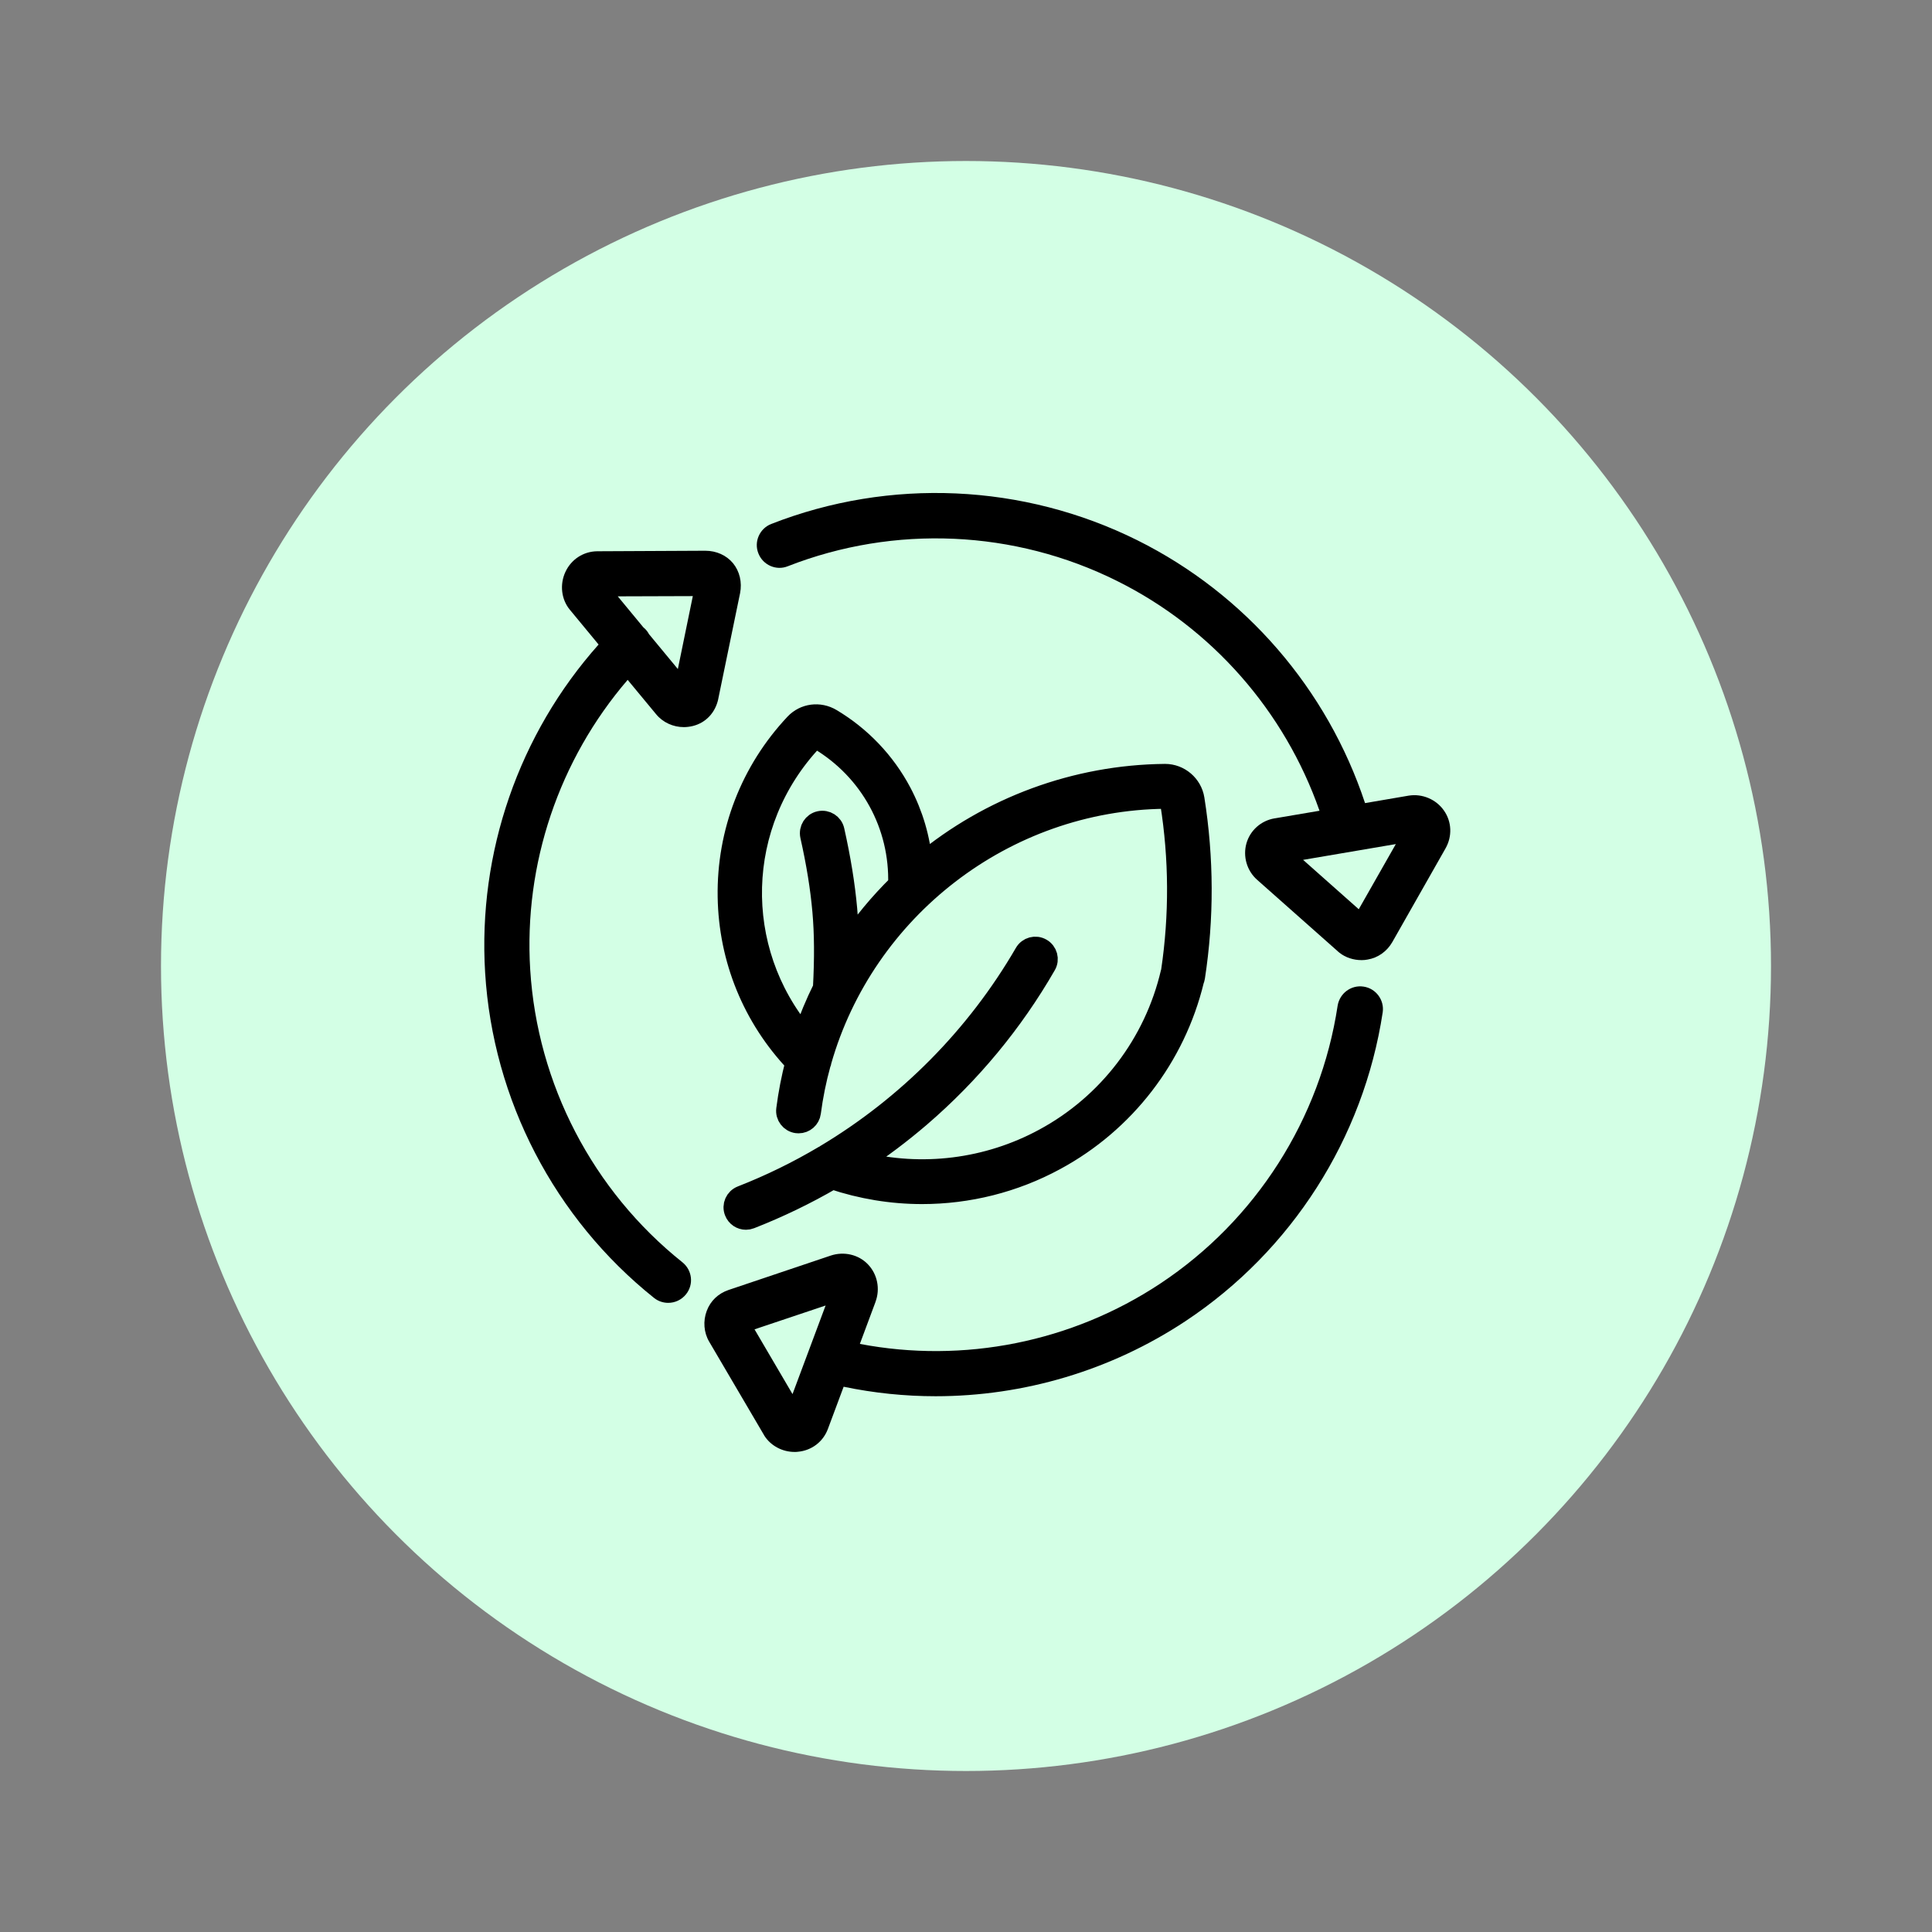
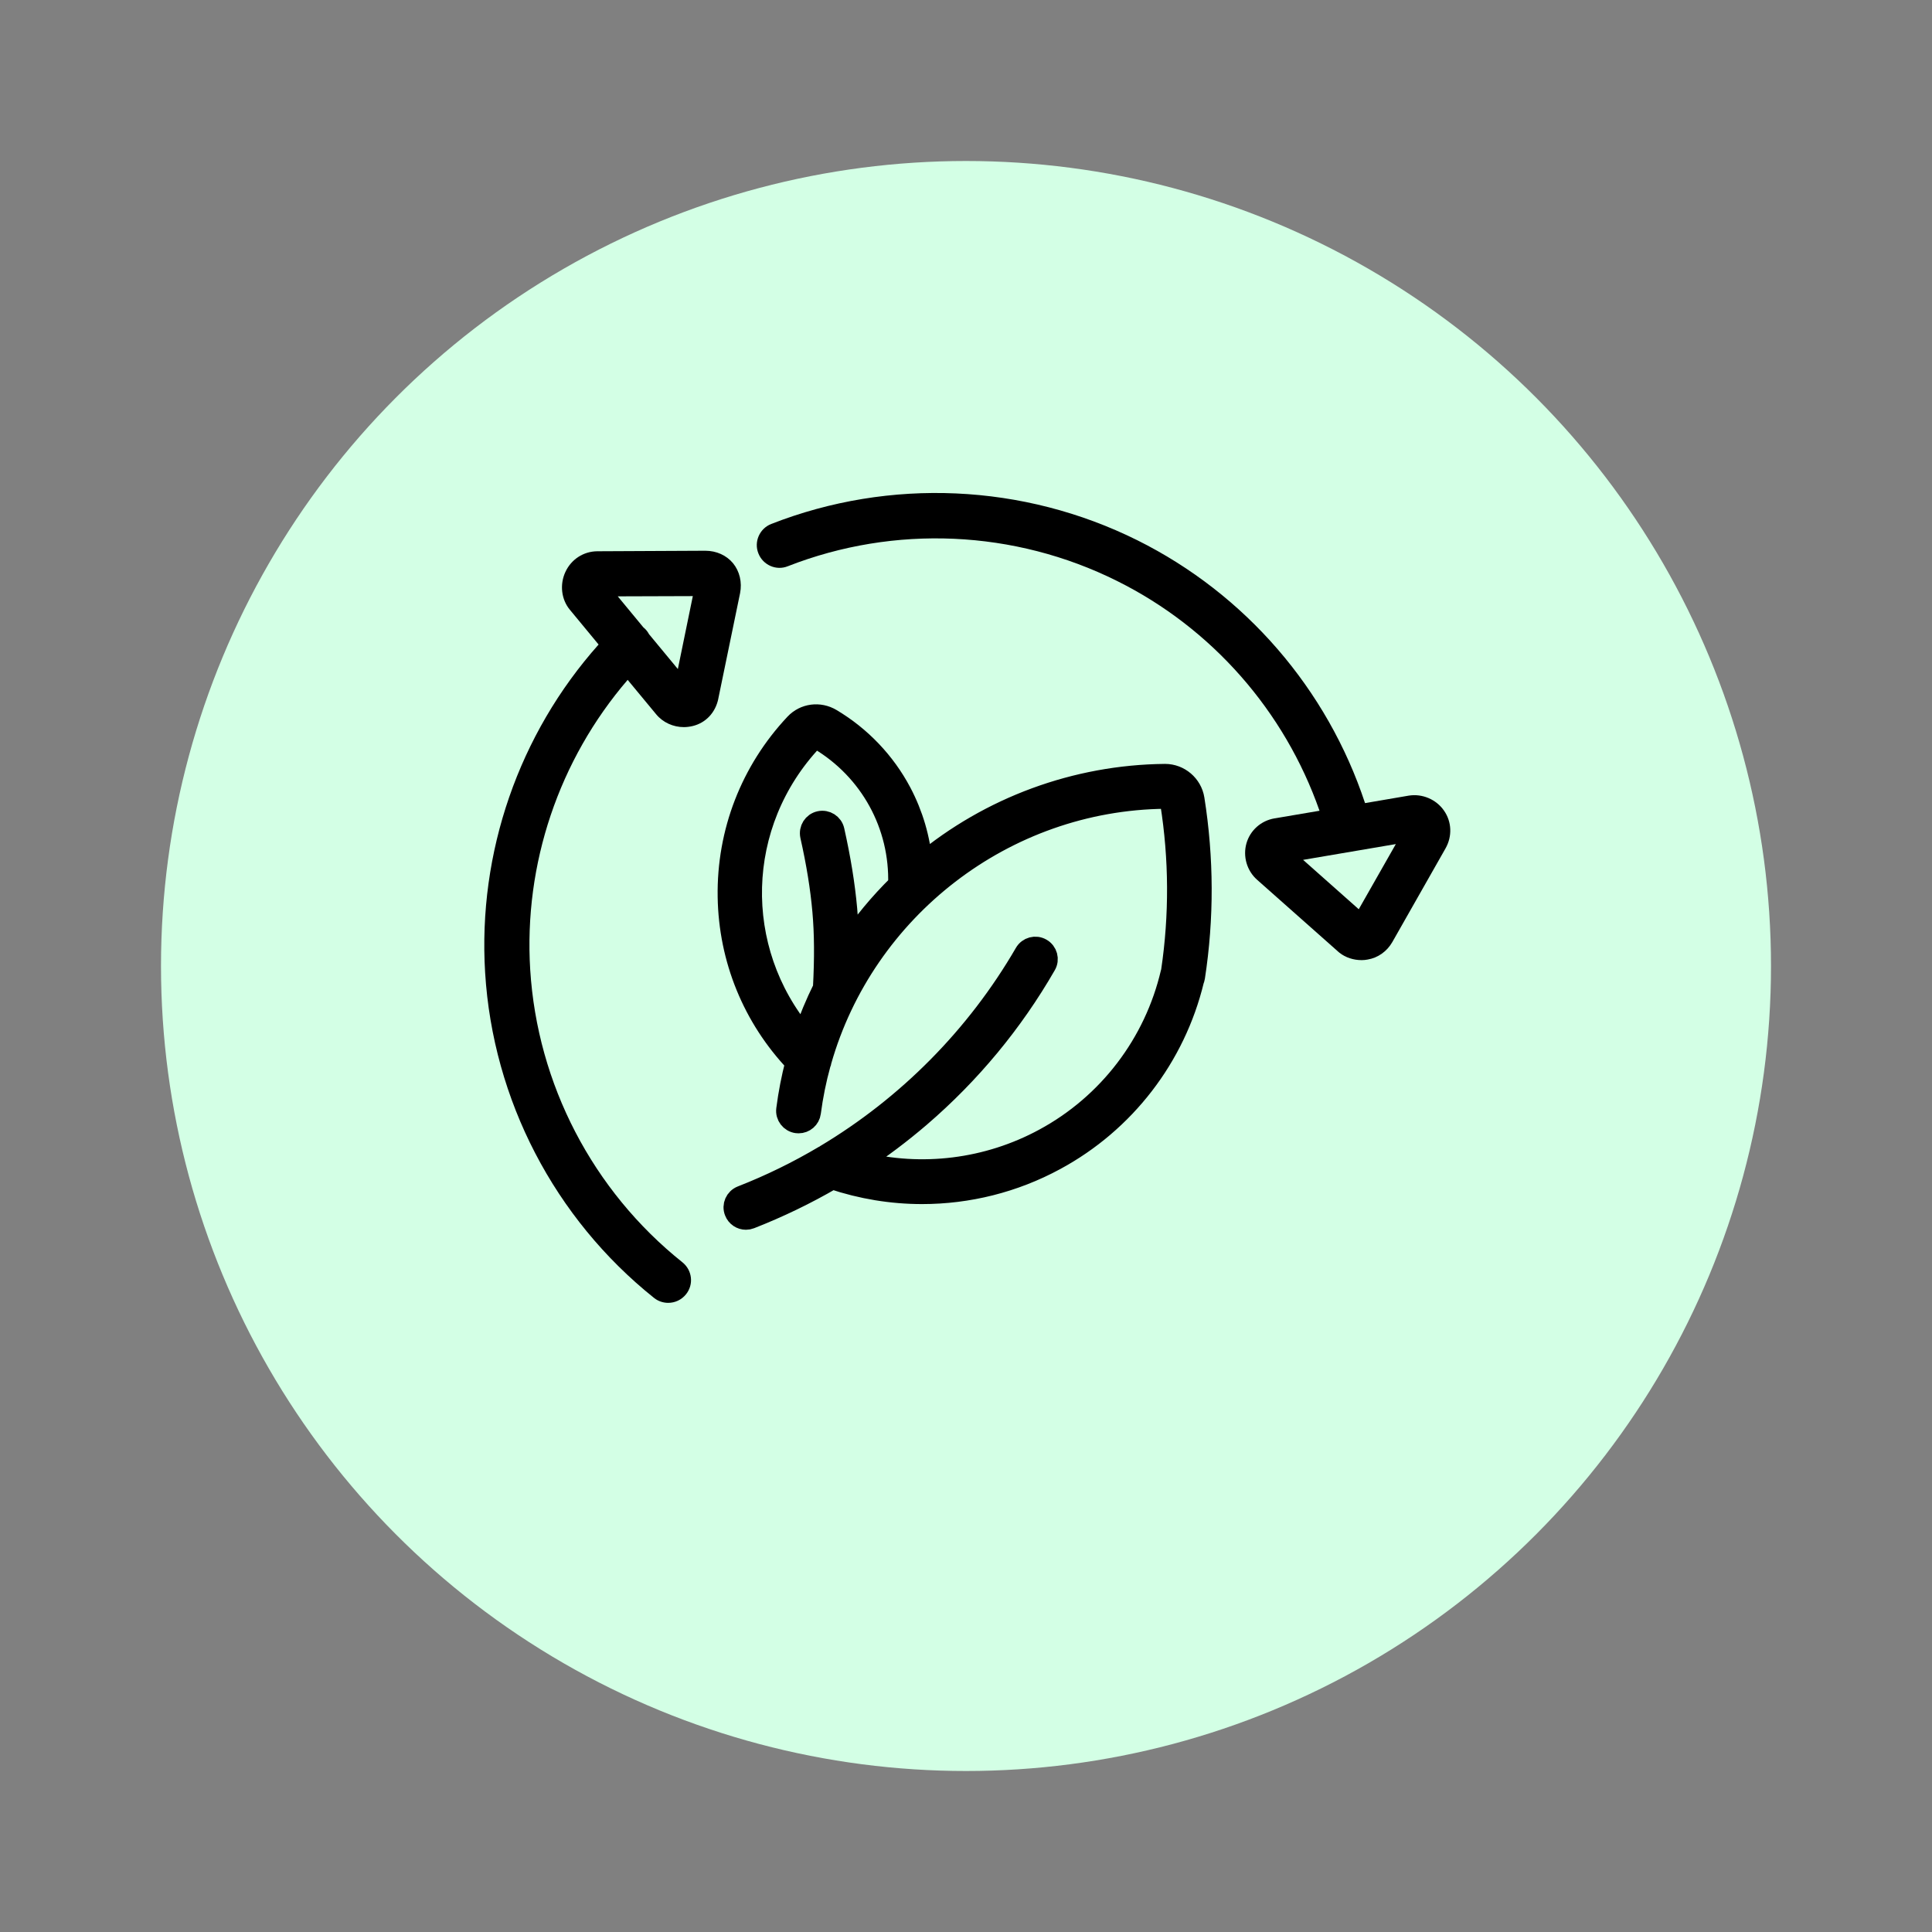
<svg xmlns="http://www.w3.org/2000/svg" width="48" height="48" viewBox="0 0 48 48" fill="none">
  <rect x="0" y="0" width="48" height="48" fill="#808080" stroke="none" />
  <circle cx="24" cy="24" r="20" fill="#D3FFE5" />
-   <path d="M33.878 24.512C33.569 24.465 33.283 24.678 33.233 24.987C32.807 27.8 31.201 30.317 28.827 31.89C26.63 33.346 23.94 33.881 21.363 33.389L21.752 32.345V32.342C21.872 32.02 21.798 31.654 21.562 31.411C21.329 31.168 20.967 31.085 20.638 31.195L18.101 32.049C17.845 32.136 17.652 32.319 17.559 32.568C17.463 32.821 17.486 33.107 17.619 33.333L18.976 35.644C18.982 35.654 18.989 35.667 18.995 35.677C19.155 35.923 19.441 36.073 19.74 36.073C19.767 36.073 19.793 36.073 19.82 36.069C20.163 36.039 20.448 35.823 20.568 35.504L20.96 34.453C21.715 34.61 22.48 34.689 23.245 34.689C25.433 34.689 27.597 34.051 29.452 32.824C32.092 31.075 33.878 28.279 34.353 25.15C34.397 24.848 34.187 24.558 33.878 24.512ZM20.512 32.435L19.69 34.636L18.746 33.027L20.512 32.435Z" fill="black" />
  <path d="M16.302 17.746C16.472 17.952 16.728 18.065 16.99 18.065C17.064 18.065 17.137 18.055 17.21 18.038C17.536 17.959 17.772 17.706 17.845 17.367V17.363L18.387 14.737C18.44 14.467 18.377 14.195 18.211 13.992C18.048 13.796 17.798 13.683 17.522 13.683H17.519C17.519 13.683 17.519 13.683 17.516 13.683L14.839 13.696C14.497 13.699 14.194 13.895 14.048 14.208C13.902 14.521 13.945 14.893 14.158 15.149L14.872 16.013C12.891 18.238 11.87 21.18 12.053 24.166C12.246 27.325 13.778 30.271 16.249 32.246C16.352 32.329 16.478 32.369 16.601 32.369C16.768 32.369 16.931 32.296 17.044 32.156C17.24 31.913 17.2 31.558 16.954 31.361C14.726 29.582 13.35 26.933 13.173 24.093C13.01 21.466 13.888 18.876 15.594 16.891L16.302 17.746ZM17.213 14.81L16.841 16.622L16.123 15.754C16.096 15.704 16.063 15.658 16.02 15.618C16.01 15.608 15.996 15.595 15.983 15.585L15.348 14.816L17.213 14.81Z" fill="black" />
  <path d="M35.876 20.14C35.68 19.857 35.334 19.714 35.001 19.767L33.914 19.953C32.976 17.121 30.942 14.76 28.258 13.423C25.425 12.014 22.11 11.864 19.161 13.018C18.872 13.131 18.726 13.46 18.842 13.749C18.955 14.038 19.284 14.185 19.573 14.068C22.224 13.031 25.206 13.164 27.753 14.434C30.114 15.608 31.916 17.669 32.783 20.143L31.67 20.332H31.666C31.331 20.389 31.061 20.628 30.968 20.951C30.875 21.277 30.978 21.636 31.237 21.862L33.236 23.634C33.236 23.634 33.236 23.634 33.239 23.637C33.252 23.648 33.266 23.661 33.279 23.671C33.432 23.791 33.628 23.854 33.828 23.854C33.877 23.854 33.927 23.85 33.977 23.84C34.236 23.797 34.459 23.637 34.592 23.405L35.912 21.081C36.085 20.778 36.069 20.416 35.876 20.14ZM33.758 22.59L32.375 21.363L34.679 20.971L33.758 22.59Z" fill="black" />
  <path d="M29.665 19.853C29.609 19.502 29.301 19.239 28.946 19.239C28.944 19.239 28.941 19.239 28.939 19.239C26.73 19.262 24.599 20.049 22.906 21.457C22.854 20.838 22.677 20.235 22.385 19.683C21.985 18.93 21.385 18.301 20.651 17.864C20.356 17.688 19.986 17.737 19.755 17.983C18.656 19.152 18.064 20.679 18.09 22.283C18.115 23.828 18.71 25.282 19.771 26.398C19.671 26.779 19.596 27.167 19.545 27.562C19.524 27.724 19.638 27.873 19.802 27.895C19.815 27.897 19.829 27.897 19.841 27.897C19.988 27.897 20.116 27.789 20.135 27.639C20.189 27.228 20.27 26.826 20.378 26.436C20.391 26.41 20.398 26.384 20.401 26.356C21.474 22.601 24.944 19.875 28.949 19.834C28.949 19.834 28.949 19.834 28.951 19.834C29.014 19.834 29.074 19.884 29.084 19.945C29.305 21.334 29.312 22.743 29.105 24.134C29.102 24.144 29.098 24.154 29.096 24.165C28.685 25.928 27.537 27.434 25.942 28.295C24.536 29.057 22.899 29.256 21.364 28.87C21.882 28.53 22.379 28.156 22.854 27.749C24.105 26.674 25.158 25.404 25.98 23.976C26.063 23.835 26.014 23.653 25.87 23.571C25.728 23.489 25.546 23.538 25.464 23.681C24.263 25.752 22.546 27.481 20.504 28.701C20.496 28.704 20.489 28.709 20.48 28.715C19.825 29.104 19.139 29.44 18.425 29.719C18.272 29.779 18.195 29.952 18.257 30.104C18.302 30.221 18.414 30.293 18.533 30.293C18.57 30.293 18.607 30.286 18.642 30.272C19.349 29.995 20.028 29.667 20.679 29.288C21.404 29.532 22.157 29.655 22.908 29.655C24.053 29.655 25.193 29.373 26.218 28.816C27.945 27.883 29.195 26.258 29.655 24.355C29.665 24.331 29.674 24.305 29.678 24.277C29.904 22.809 29.898 21.32 29.665 19.853ZM21.079 23.48C21.075 23.162 21.061 22.867 21.037 22.584C20.982 21.979 20.879 21.343 20.721 20.636C20.686 20.475 20.527 20.375 20.366 20.41C20.205 20.445 20.105 20.604 20.14 20.765C20.293 21.446 20.392 22.058 20.443 22.636C20.492 23.19 20.497 23.8 20.457 24.549C20.268 24.93 20.104 25.323 19.967 25.729C18.174 23.594 18.236 20.461 20.186 18.389C20.224 18.347 20.291 18.341 20.345 18.373C21.621 19.131 22.372 20.505 22.325 21.979C21.856 22.439 21.439 22.942 21.079 23.48Z" fill="black" stroke="black" stroke-width="0.52" />
</svg>